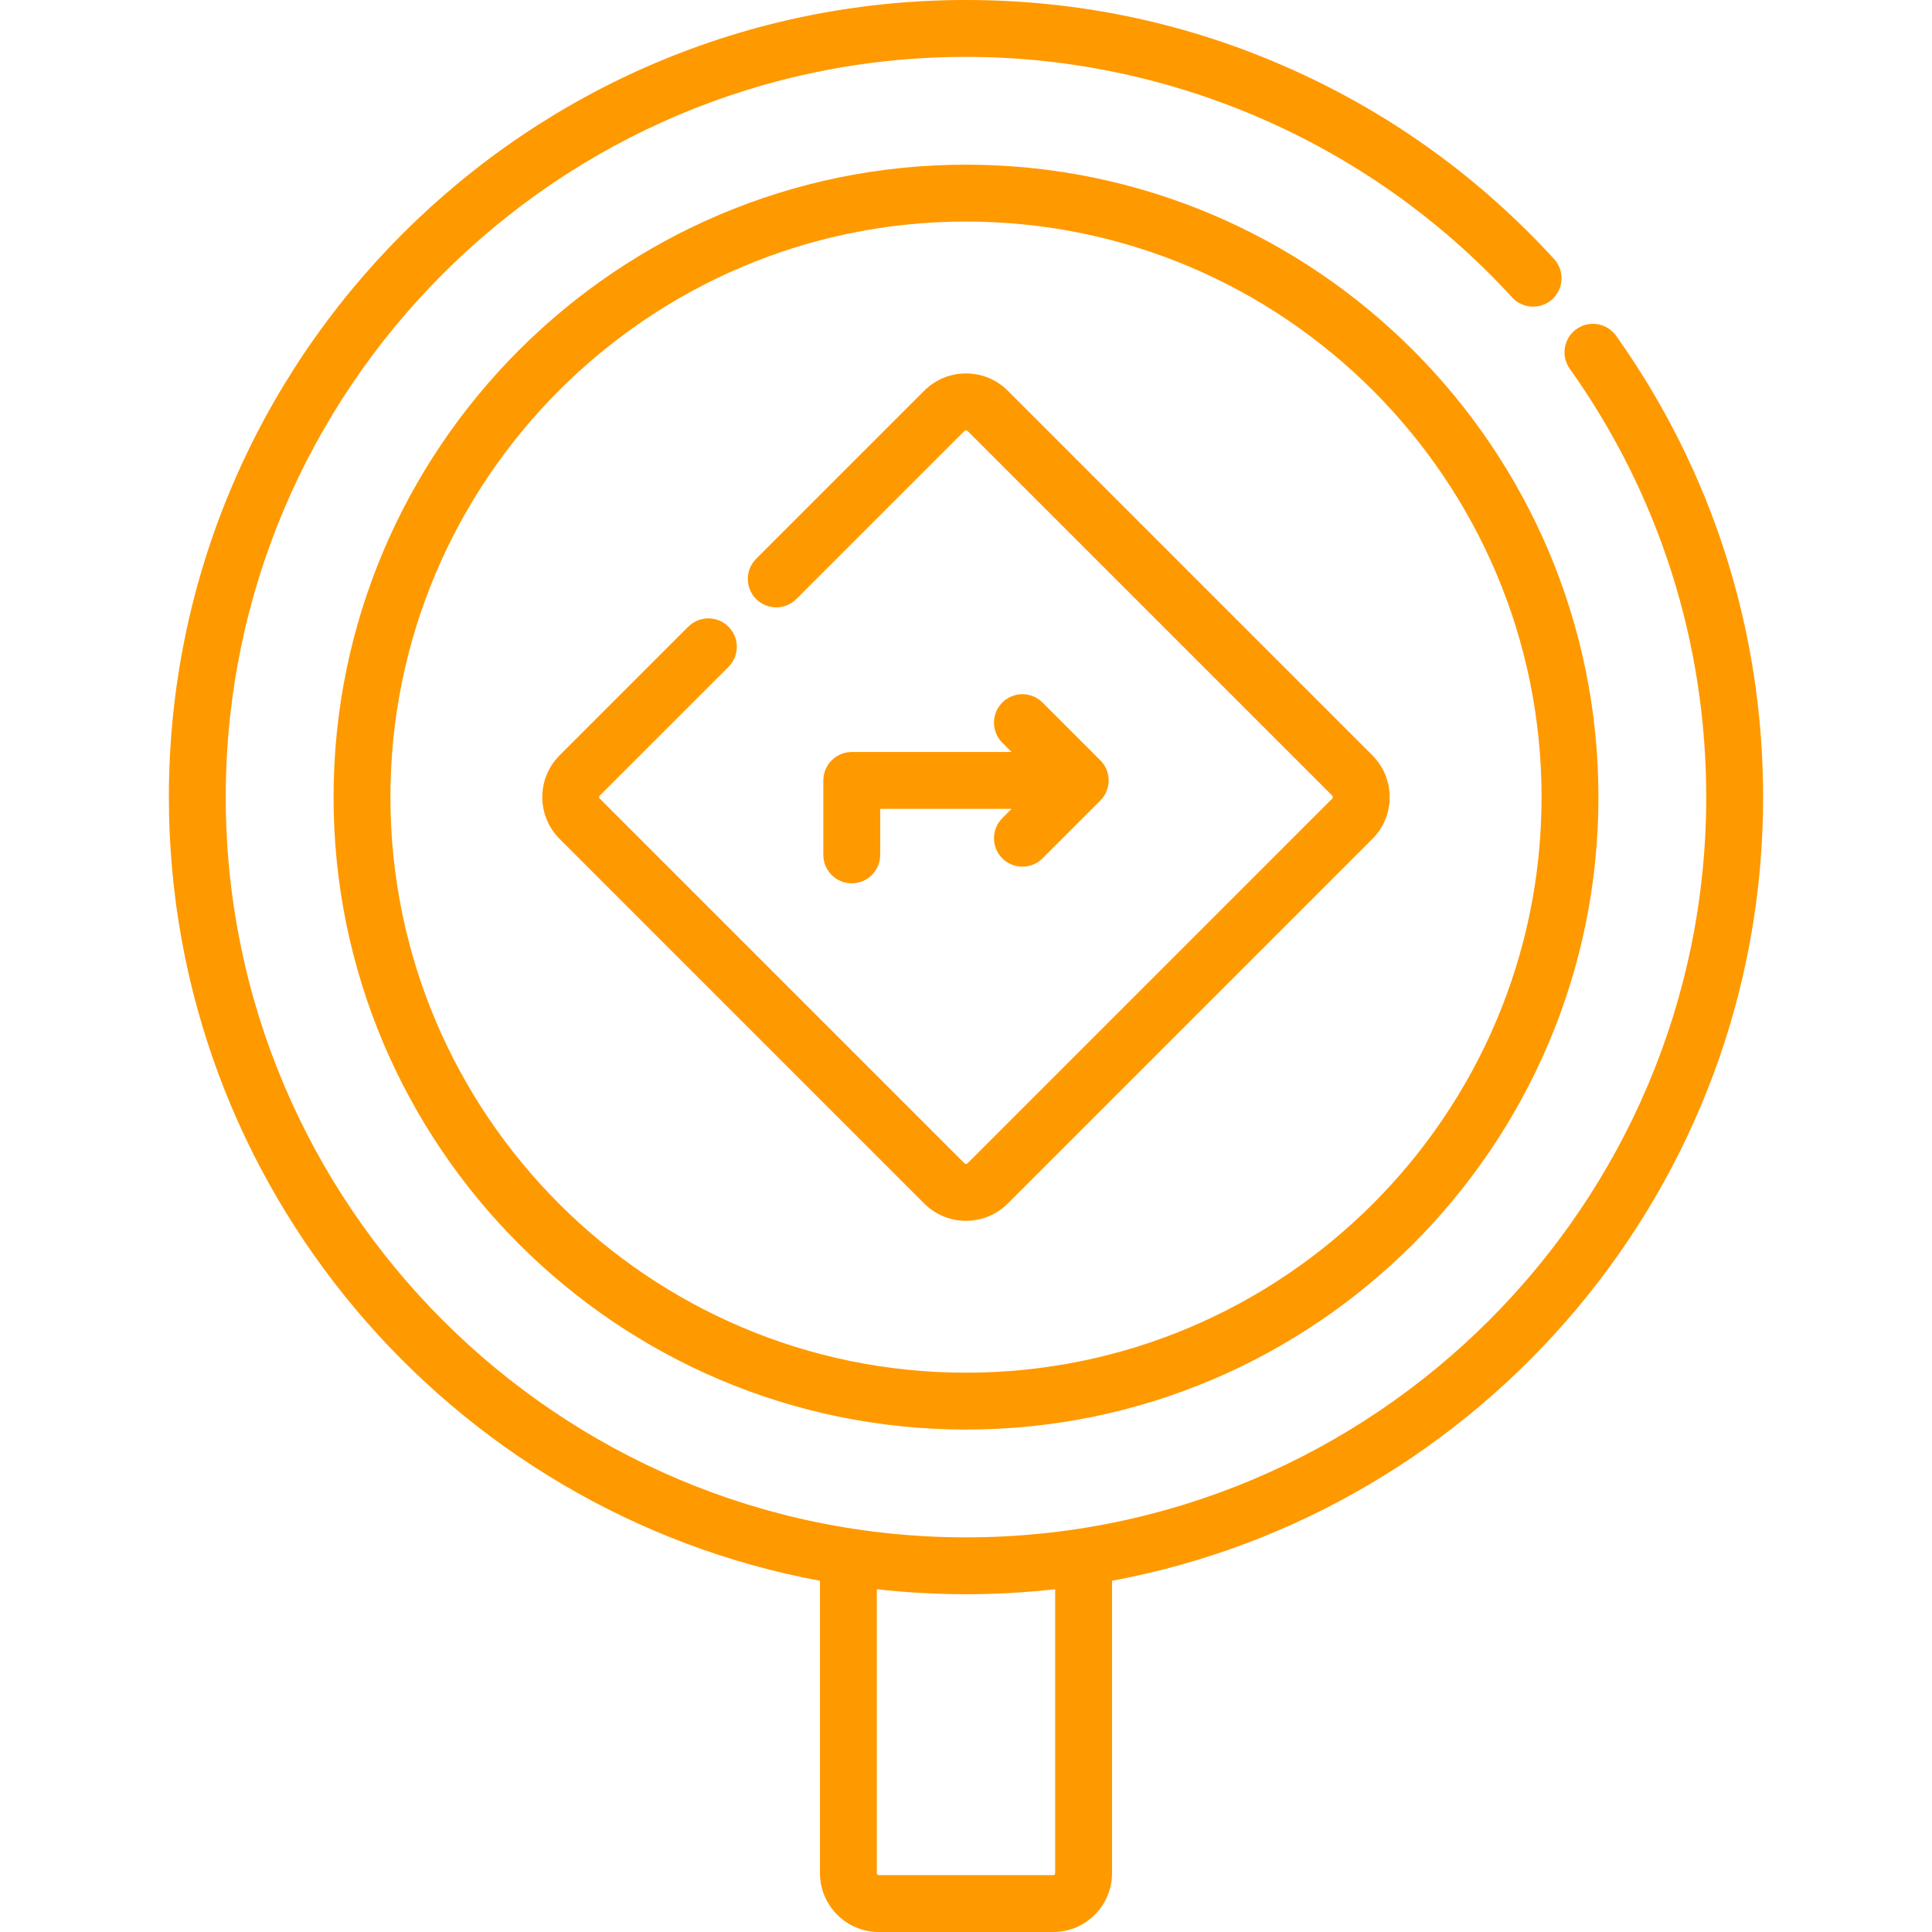
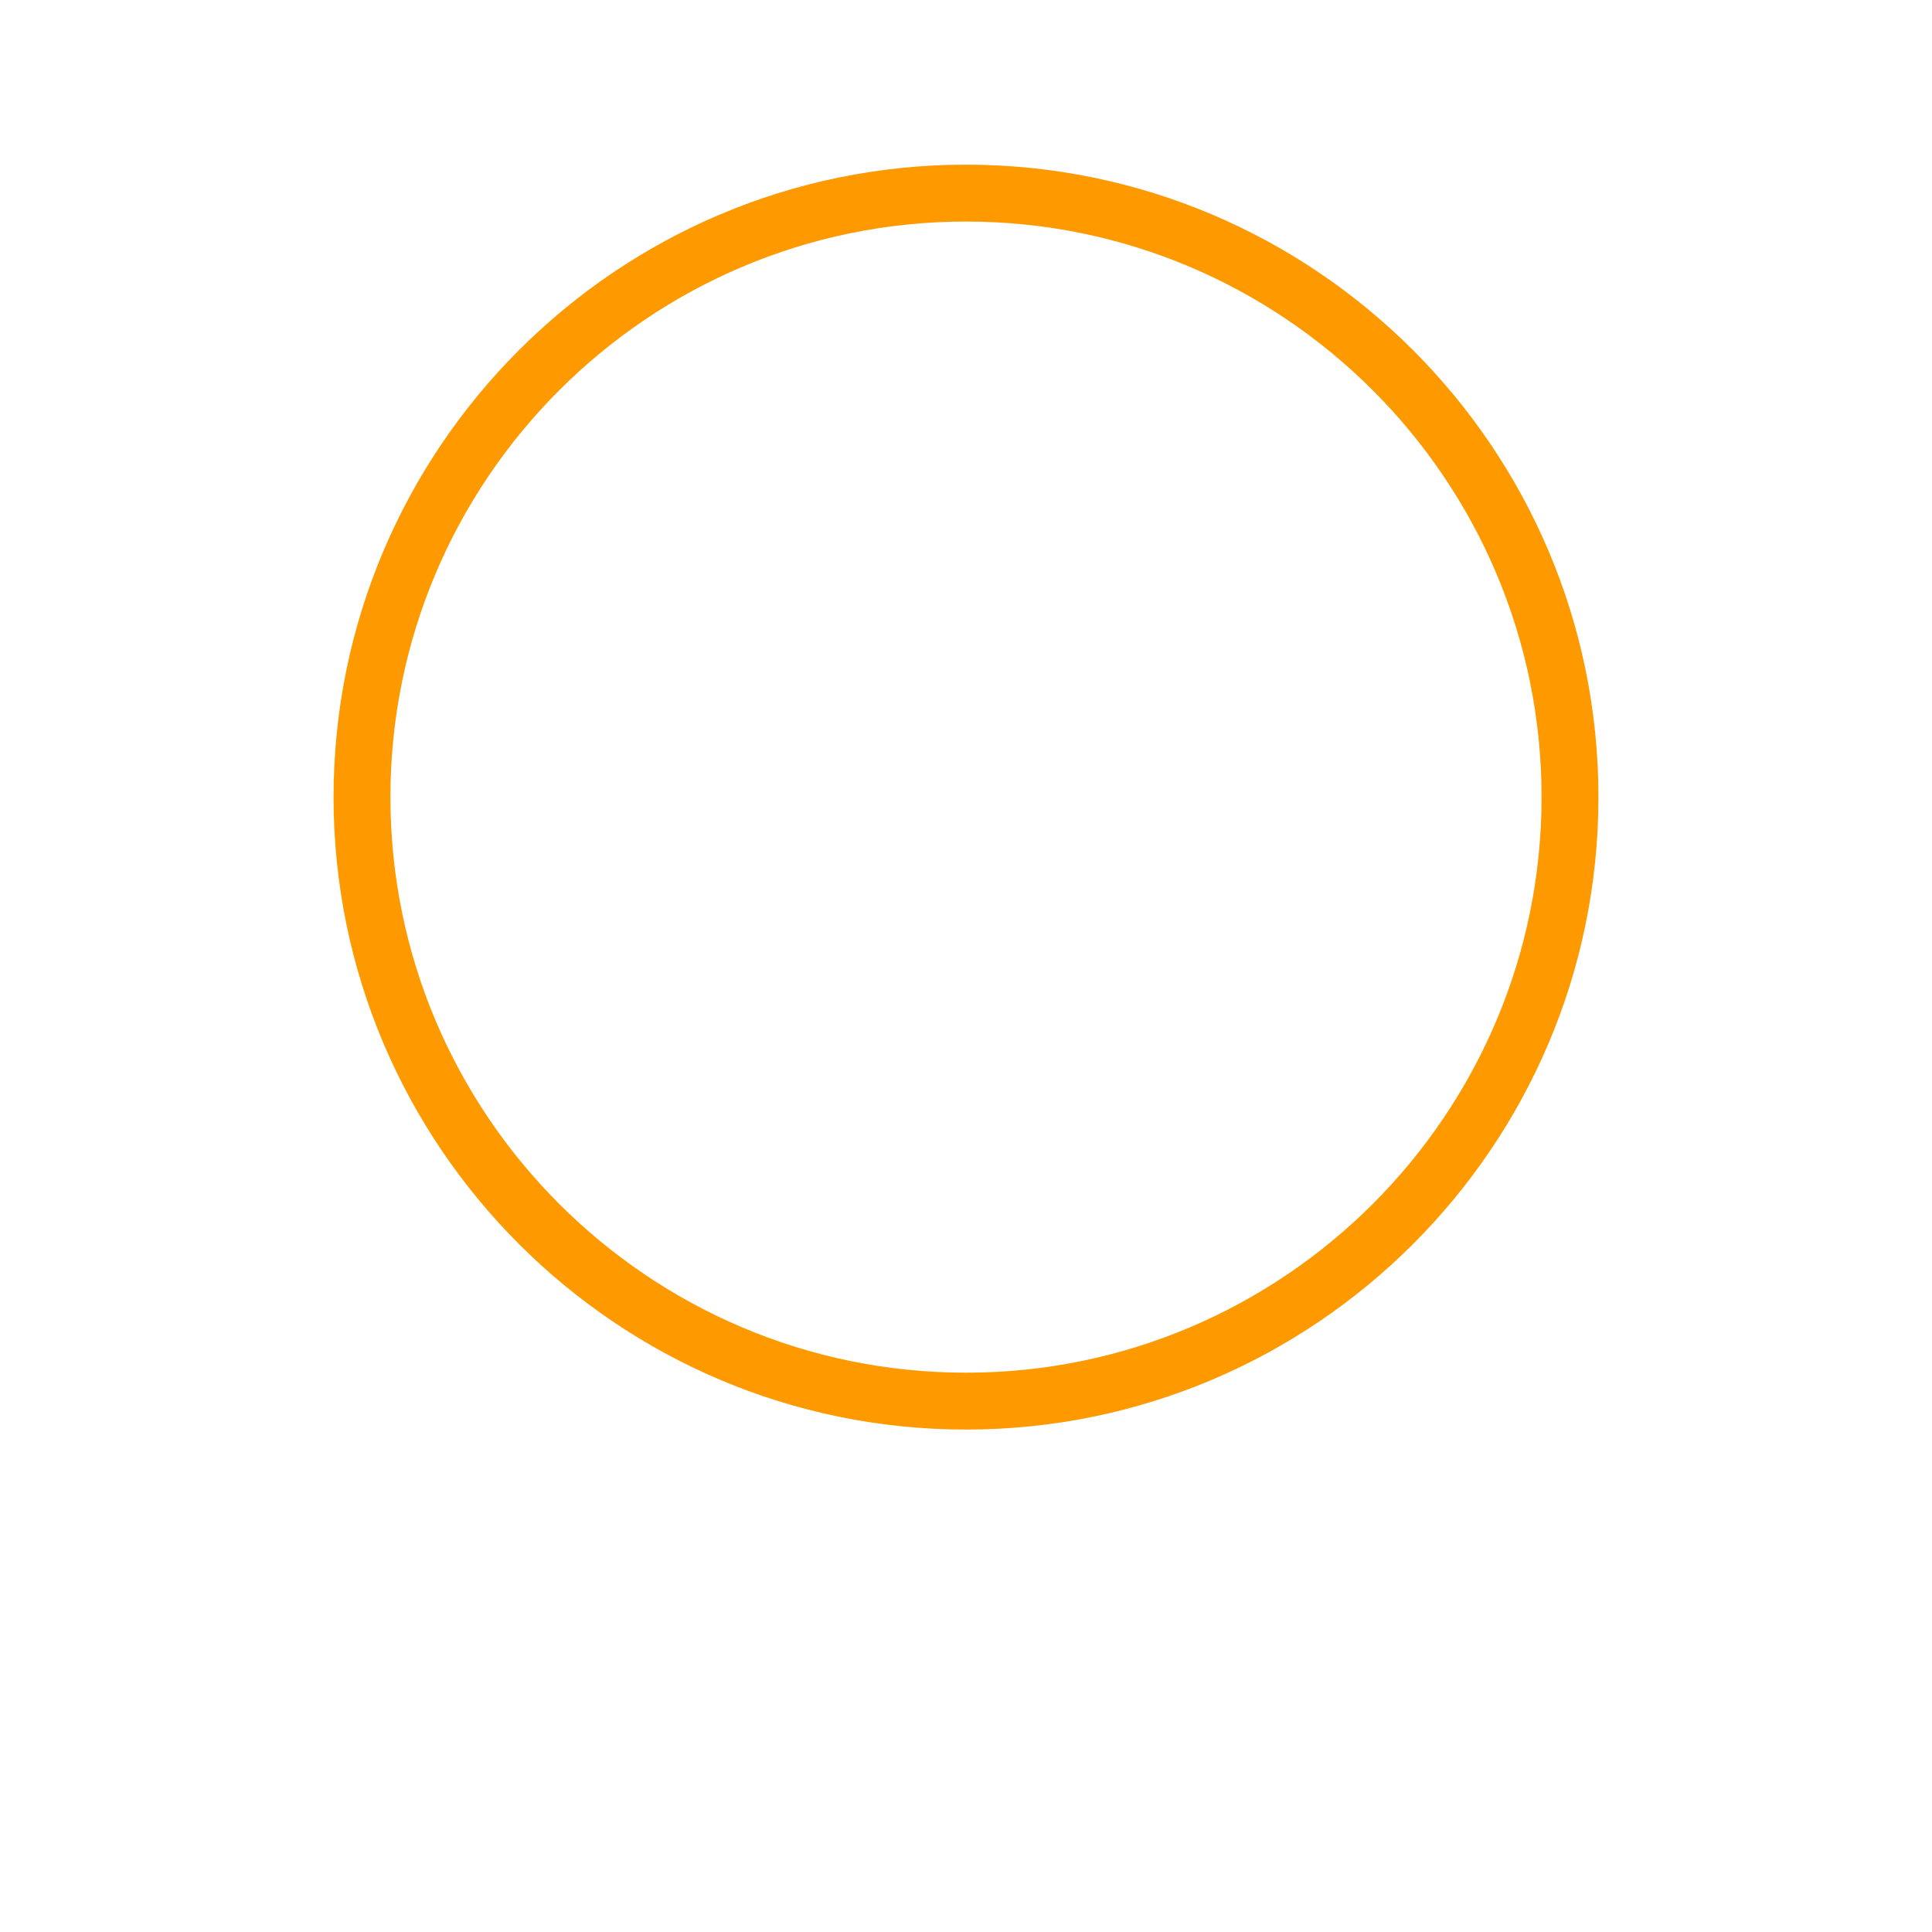
<svg xmlns="http://www.w3.org/2000/svg" width="512" height="512" x="0" y="0" viewBox="0 0 509.558 509.558" style="enable-background:new 0 0 512 512" xml:space="preserve" class="">
  <g>
    <g>
      <path d="m254.779 43.432c-91.977 0-166.805 74.829-166.805 166.805s74.829 166.805 166.805 166.805 166.805-74.828 166.805-166.805-74.828-166.805-166.805-166.805zm0 318.61c-83.706 0-151.805-68.099-151.805-151.805s68.1-151.805 151.805-151.805 151.805 68.1 151.805 151.805-68.099 151.805-151.805 151.805z" fill="#ff9900" data-original="#000000" style="" class="" />
-       <path d="m465.015 210.237c0-43.921-13.406-85.996-38.768-121.675-2.4-3.376-7.083-4.167-10.458-1.768-3.376 2.4-4.168 7.082-1.768 10.458 23.547 33.127 35.994 72.196 35.994 112.984 0 107.654-87.583 195.236-195.236 195.236s-195.237-87.581-195.237-195.235 87.583-195.237 195.237-195.237c54.63 0 107.132 23.125 144.044 63.445 2.796 3.055 7.54 3.265 10.596.467 3.055-2.797 3.265-7.541.467-10.596-19.505-21.306-42.698-38.095-68.935-49.899-27.162-12.221-56.154-18.417-86.172-18.417-115.925 0-210.237 94.312-210.237 210.237 0 102.771 74.128 188.543 171.721 206.687v77.119c0 8.555 6.96 15.514 15.514 15.514h46.004c8.555 0 15.514-6.959 15.514-15.514v-77.119c97.593-18.144 171.72-103.916 171.72-206.687zm-186.72 283.806c0 .284-.23.514-.514.514h-46.004c-.283 0-.514-.23-.514-.514v-74.893c7.723.864 15.566 1.323 23.516 1.323s15.793-.459 23.516-1.323z" fill="#ff9900" data-original="#000000" style="" class="" />
-       <path d="m265.795 103.056c-2.942-2.943-6.854-4.563-11.016-4.563-4.161 0-8.074 1.62-11.016 4.563l-44.33 44.33c-2.929 2.929-2.929 7.678 0 10.607s7.678 2.929 10.607 0l44.33-44.33c.042-.042.17-.169.41-.169.239 0 .367.127.409.169l96.165 96.166c.042.042.169.17.169.41 0 .239-.127.367-.169.409l-96.166 96.166c-.042.041-.169.169-.409.169s-.368-.127-.41-.169l-96.166-96.166c-.042-.042-.169-.169-.169-.409s.127-.368.169-.41l33.934-33.934c2.929-2.929 2.929-7.678 0-10.606-2.929-2.929-7.678-2.929-10.607 0l-33.934 33.934c-2.943 2.942-4.563 6.855-4.563 11.016 0 4.162 1.621 8.074 4.563 11.016l96.165 96.166c2.942 2.943 6.855 4.563 11.016 4.563 4.162 0 8.074-1.621 11.016-4.563l96.165-96.165c2.943-2.942 4.563-6.854 4.563-11.016 0-4.161-1.62-8.074-4.563-11.016z" fill="#ff9900" data-original="#000000" style="" class="" />
-       <path d="m217.151 205.838v19.635c0 4.142 3.358 7.5 7.5 7.5s7.5-3.358 7.5-7.5v-12.135h34.65l-2.442 2.442c-2.929 2.929-2.929 7.678 0 10.606 1.464 1.464 3.384 2.197 5.303 2.197s3.839-.732 5.303-2.197l15.245-15.245c2.929-2.929 2.929-7.678 0-10.606l-15.245-15.245c-2.929-2.929-7.678-2.929-10.606 0-2.929 2.929-2.929 7.678 0 10.606l2.442 2.442h-42.15c-4.142 0-7.5 3.358-7.5 7.5z" fill="#ff9900" data-original="#000000" style="" class="" />
    </g>
  </g>
</svg>